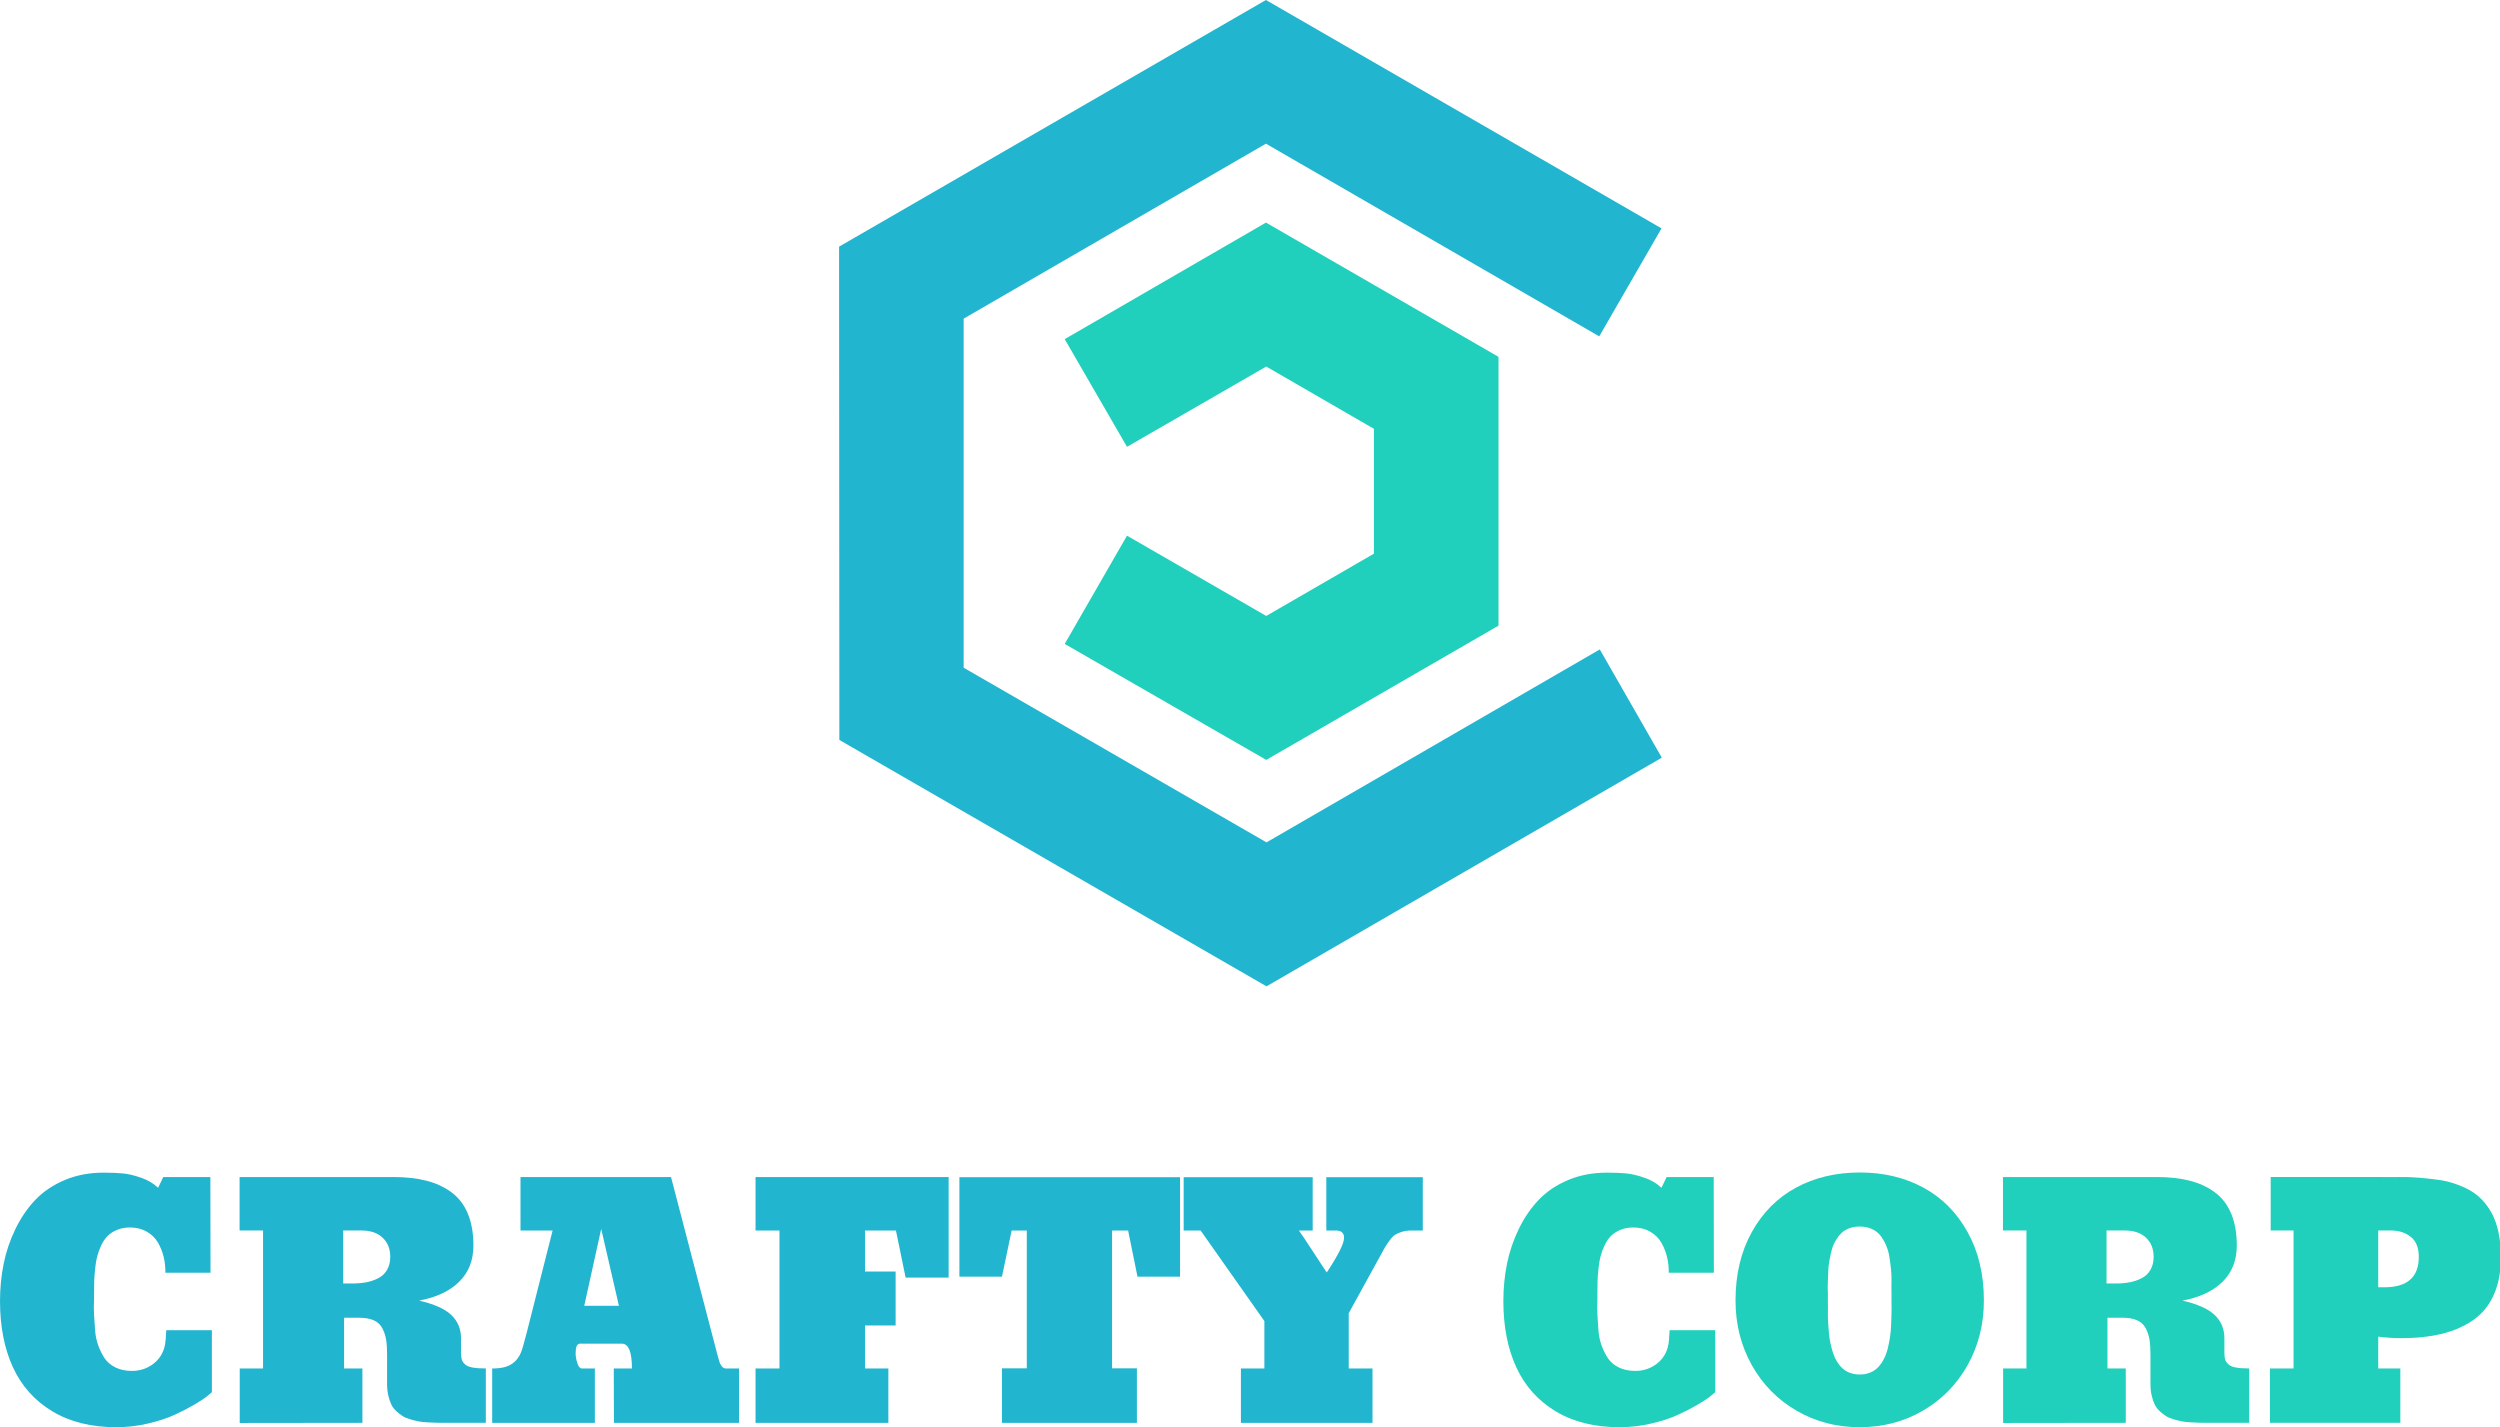
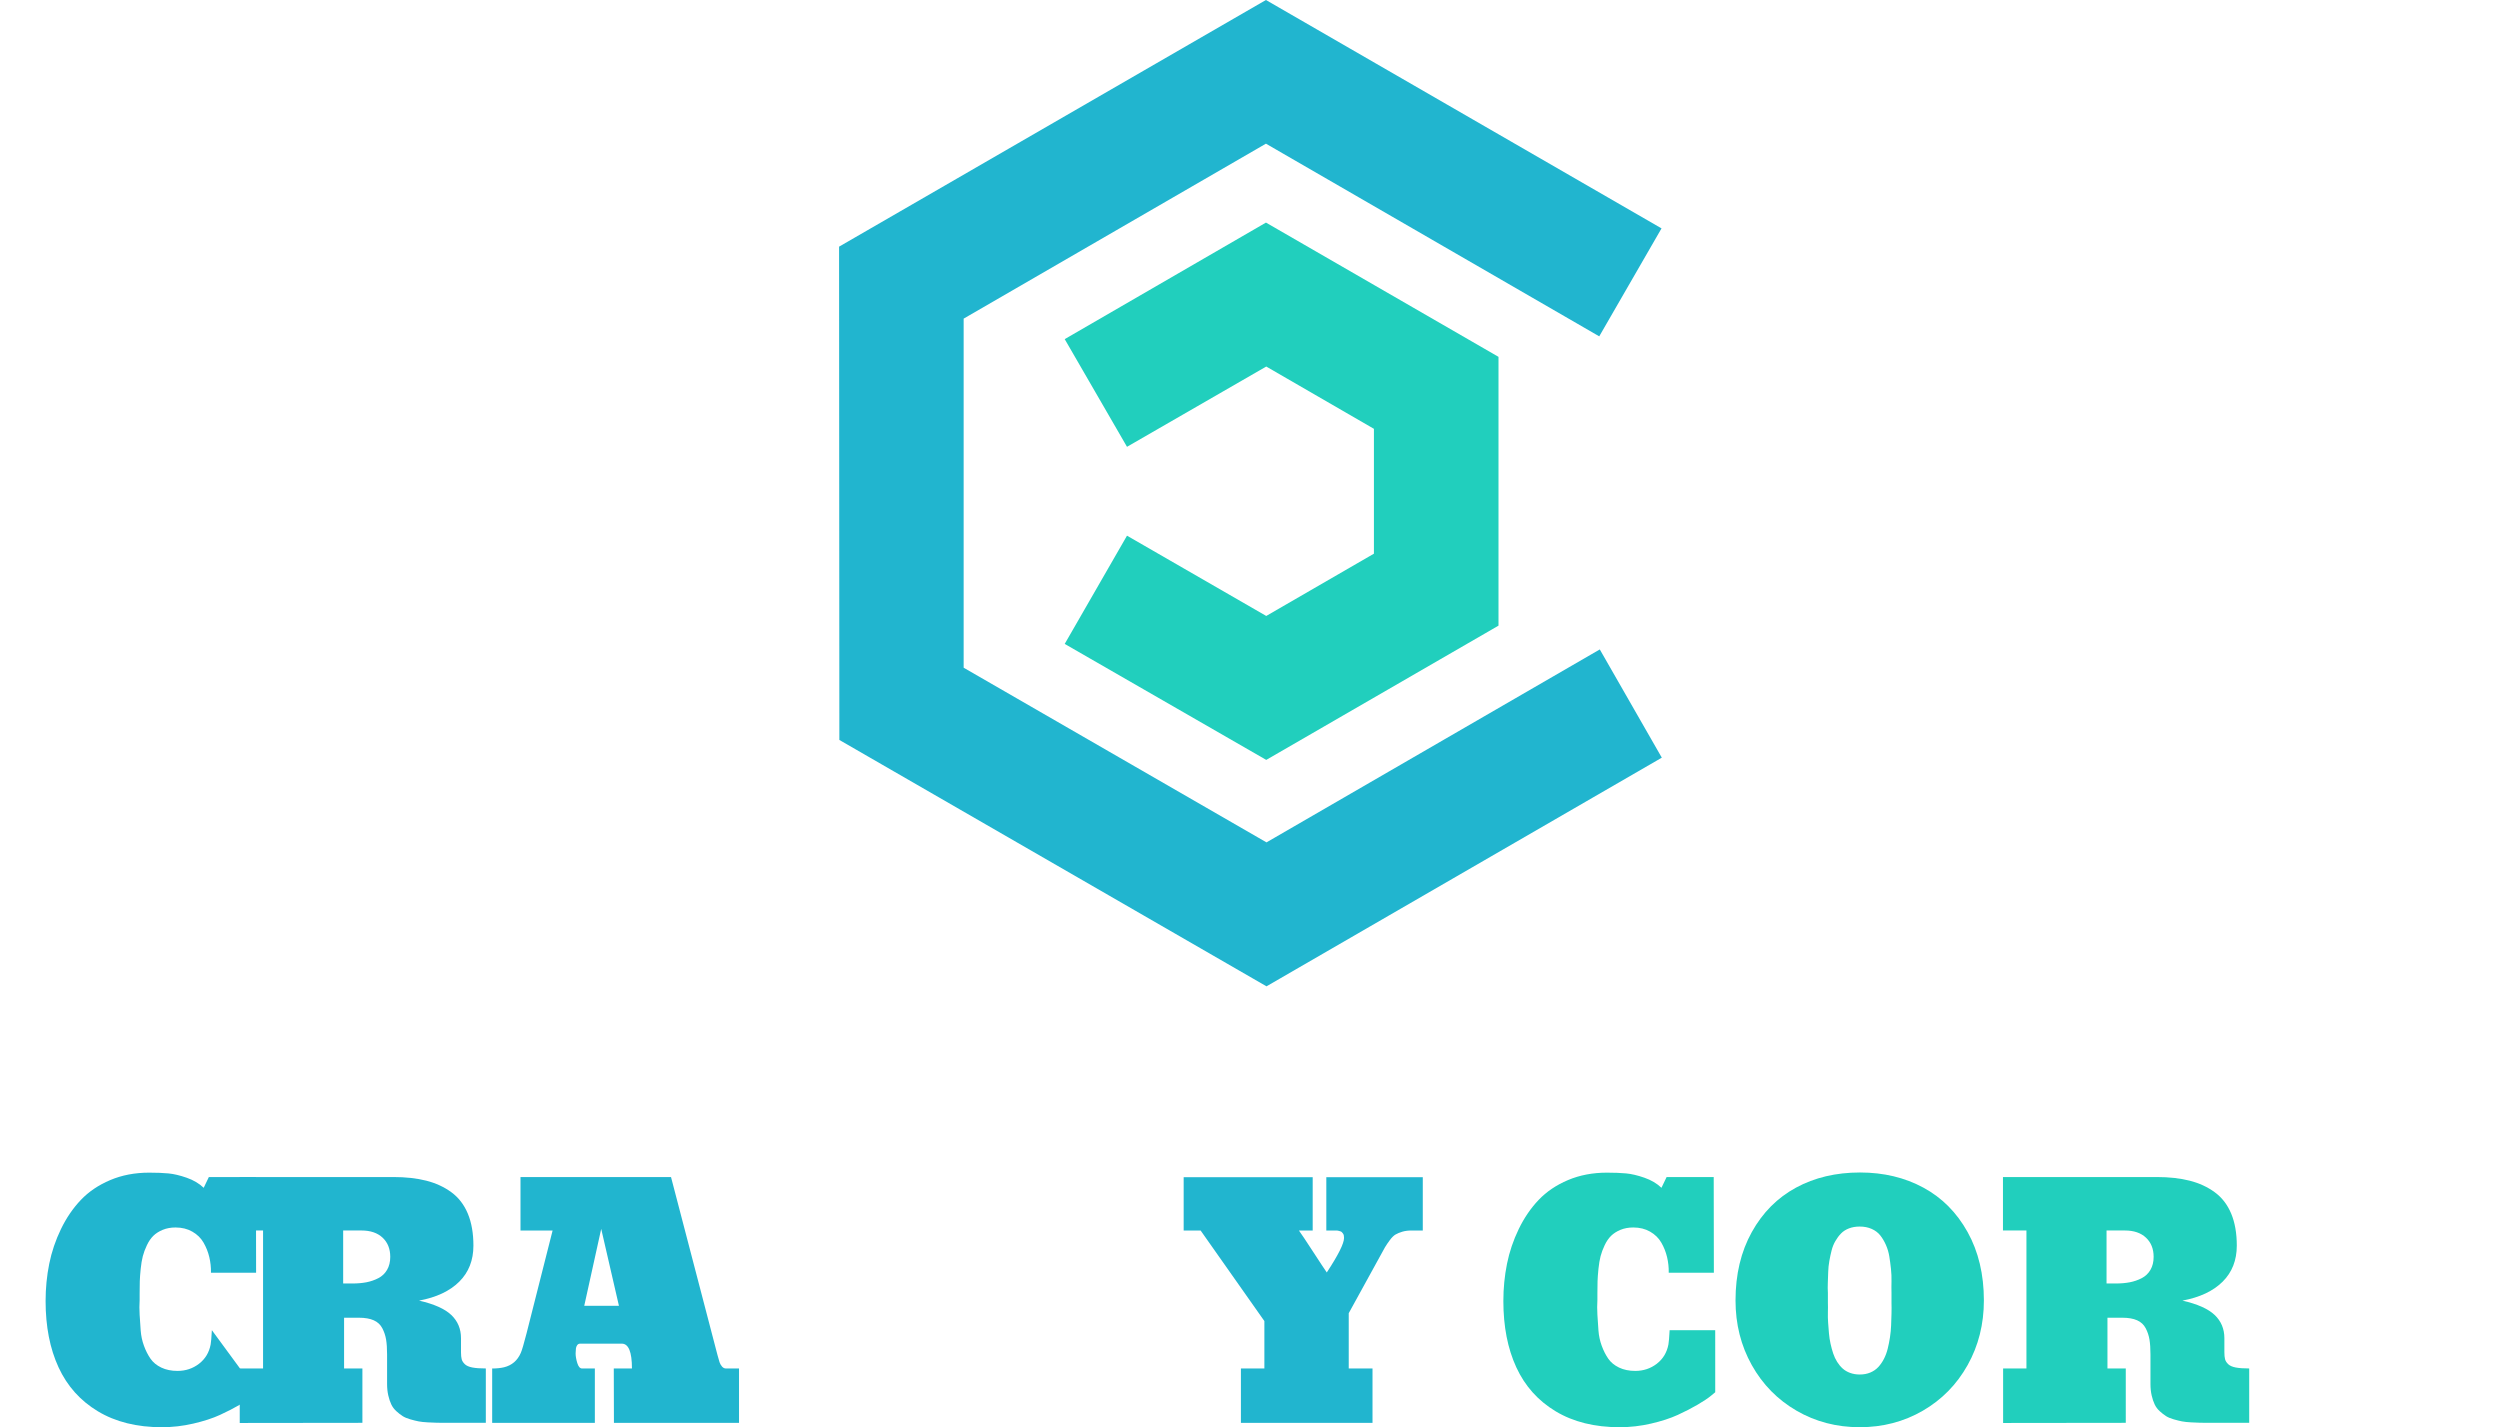
<svg xmlns="http://www.w3.org/2000/svg" version="1.1" viewBox="0 0 550 314" width="550" height="314">
  <g transform="scale(1.31)" style="stroke-width:0.764">
    <g transform="translate(-64.999,-115.153)" style="stroke-width:0.764">
-       <path d="m 100.58,338.54 h -7.655 c -0.068,1.255 -0.136,2.052 -0.203,2.391 -0.254,1.356 -0.903,2.437 -1.946,3.243 -1.043,0.805 -2.251,1.208 -3.624,1.208 -1.034,0 -1.941,-0.187 -2.721,-0.56 -0.78,-0.373 -1.386,-0.873 -1.818,-1.5 -0.432,-0.627 -0.797,-1.348 -1.094,-2.162 -0.297,-0.814 -0.479,-1.662 -0.547,-2.543 -0.068,-0.882 -0.127,-1.768 -0.178,-2.658 -0.051,-0.89 -0.051,-1.717 0,-2.48 v -1.119 c 0,-0.797 0.009,-1.475 0.025,-2.035 0.017,-0.56 0.068,-1.255 0.153,-2.086 0.085,-0.831 0.203,-1.539 0.356,-2.124 0.153,-0.585 0.381,-1.2 0.687,-1.844 0.305,-0.644 0.665,-1.17 1.081,-1.577 0.415,-0.407 0.941,-0.742 1.577,-1.005 0.636,-0.263 1.352,-0.394 2.149,-0.394 1.068,0 2.009,0.233 2.823,0.699 0.814,0.466 1.441,1.081 1.882,1.844 0.441,0.763 0.763,1.573 0.966,2.429 0.203,0.856 0.297,1.734 0.28,2.632 h 7.579 l -0.025,-16.074 h -7.91 l -0.865,1.806 c -0.763,-0.729 -1.717,-1.293 -2.861,-1.691 -1.145,-0.398 -2.166,-0.64 -3.065,-0.725 -0.899,-0.085 -1.975,-0.127 -3.23,-0.127 -2.391,0 -4.569,0.415 -6.536,1.246 -1.967,0.831 -3.611,1.941 -4.934,3.332 -1.323,1.39 -2.437,3.022 -3.344,4.896 -0.907,1.874 -1.564,3.819 -1.971,5.837 -0.407,2.018 -0.61,4.103 -0.61,6.256 0,4.273 0.725,7.982 2.175,11.127 1.45,3.145 3.654,5.608 6.612,7.388 2.959,1.78 6.54,2.67 10.745,2.67 1.763,0 3.522,-0.203 5.277,-0.61 1.755,-0.407 3.251,-0.894 4.489,-1.462 1.238,-0.568 2.348,-1.14 3.332,-1.717 0.983,-0.577 1.721,-1.068 2.213,-1.475 l 0.738,-0.61 z" fill="#21b5cf" style="stroke-width:0.584" />
+       <path d="m 100.58,338.54 c -0.068,1.255 -0.136,2.052 -0.203,2.391 -0.254,1.356 -0.903,2.437 -1.946,3.243 -1.043,0.805 -2.251,1.208 -3.624,1.208 -1.034,0 -1.941,-0.187 -2.721,-0.56 -0.78,-0.373 -1.386,-0.873 -1.818,-1.5 -0.432,-0.627 -0.797,-1.348 -1.094,-2.162 -0.297,-0.814 -0.479,-1.662 -0.547,-2.543 -0.068,-0.882 -0.127,-1.768 -0.178,-2.658 -0.051,-0.89 -0.051,-1.717 0,-2.48 v -1.119 c 0,-0.797 0.009,-1.475 0.025,-2.035 0.017,-0.56 0.068,-1.255 0.153,-2.086 0.085,-0.831 0.203,-1.539 0.356,-2.124 0.153,-0.585 0.381,-1.2 0.687,-1.844 0.305,-0.644 0.665,-1.17 1.081,-1.577 0.415,-0.407 0.941,-0.742 1.577,-1.005 0.636,-0.263 1.352,-0.394 2.149,-0.394 1.068,0 2.009,0.233 2.823,0.699 0.814,0.466 1.441,1.081 1.882,1.844 0.441,0.763 0.763,1.573 0.966,2.429 0.203,0.856 0.297,1.734 0.28,2.632 h 7.579 l -0.025,-16.074 h -7.91 l -0.865,1.806 c -0.763,-0.729 -1.717,-1.293 -2.861,-1.691 -1.145,-0.398 -2.166,-0.64 -3.065,-0.725 -0.899,-0.085 -1.975,-0.127 -3.23,-0.127 -2.391,0 -4.569,0.415 -6.536,1.246 -1.967,0.831 -3.611,1.941 -4.934,3.332 -1.323,1.39 -2.437,3.022 -3.344,4.896 -0.907,1.874 -1.564,3.819 -1.971,5.837 -0.407,2.018 -0.61,4.103 -0.61,6.256 0,4.273 0.725,7.982 2.175,11.127 1.45,3.145 3.654,5.608 6.612,7.388 2.959,1.78 6.54,2.67 10.745,2.67 1.763,0 3.522,-0.203 5.277,-0.61 1.755,-0.407 3.251,-0.894 4.489,-1.462 1.238,-0.568 2.348,-1.14 3.332,-1.717 0.983,-0.577 1.721,-1.068 2.213,-1.475 l 0.738,-0.61 z" fill="#21b5cf" style="stroke-width:0.584" />
      <path d="m 125.86,344.97 h -3.077 v -8.52 h 2.492 c 1.017,0 1.848,0.144 2.492,0.432 0.644,0.288 1.123,0.733 1.437,1.335 0.314,0.602 0.526,1.238 0.636,1.907 0.11,0.67 0.165,1.505 0.165,2.505 v 4.959 c 0,0.695 0.068,1.335 0.203,1.92 0.136,0.585 0.305,1.089 0.509,1.513 0.203,0.424 0.487,0.801 0.852,1.132 0.365,0.331 0.712,0.602 1.043,0.814 0.331,0.212 0.763,0.394 1.297,0.547 0.534,0.153 0.996,0.267 1.386,0.343 0.39,0.076 0.903,0.131 1.539,0.165 0.636,0.034 1.145,0.055 1.526,0.064 0.382,0.008 0.903,0.013 1.564,0.013 h 6.663 v -9.13 c -0.949,0 -1.708,-0.055 -2.276,-0.165 -0.568,-0.11 -0.988,-0.297 -1.259,-0.56 -0.271,-0.263 -0.445,-0.538 -0.521,-0.827 -0.076,-0.288 -0.114,-0.678 -0.114,-1.17 v -2.365 c 0,-1.56 -0.543,-2.857 -1.628,-3.891 -1.085,-1.034 -2.891,-1.84 -5.417,-2.416 2.916,-0.543 5.167,-1.602 6.752,-3.179 1.585,-1.577 2.378,-3.595 2.378,-6.053 0,-2.086 -0.314,-3.878 -0.941,-5.379 -0.627,-1.5 -1.547,-2.696 -2.76,-3.586 -1.212,-0.89 -2.62,-1.539 -4.222,-1.946 -1.602,-0.407 -3.446,-0.61 -5.532,-0.61 h -25.814 v 8.978 h 3.942 v 23.169 h -3.917 v 9.156 c 9.258,-0.017 16.124,-0.025 20.601,-0.025 z m -3.23,-14.268 v -8.902 h 3.077 c 1.509,0 2.692,0.403 3.548,1.208 0.856,0.805 1.284,1.878 1.284,3.217 0,0.848 -0.178,1.577 -0.534,2.187 -0.356,0.61 -0.848,1.077 -1.475,1.399 -0.627,0.322 -1.293,0.551 -1.996,0.687 -0.704,0.136 -1.488,0.203 -2.353,0.203 z" fill="#21b5cf" style="stroke-width:0.584" />
      <path d="m 177.69,312.83 h -25.28 v 8.978 h 5.392 l -4.374,17.269 c -0.458,1.78 -0.78,2.874 -0.966,3.281 -0.56,1.289 -1.5,2.094 -2.823,2.416 -0.576,0.136 -1.238,0.203 -1.984,0.203 v 9.13 h 17.243 v -9.13 h -2.136 c -0.356,0 -0.627,-0.305 -0.814,-0.916 -0.187,-0.61 -0.28,-1.153 -0.28,-1.628 0.017,-0.356 0.034,-0.627 0.051,-0.814 0.017,-0.187 0.085,-0.369 0.203,-0.547 0.119,-0.178 0.288,-0.267 0.509,-0.267 h 6.994 c 1.136,0 1.704,1.39 1.704,4.171 h -3.052 l 0.025,9.13 h 21.008 v -9.13 h -2.187 c -0.254,0 -0.475,-0.106 -0.661,-0.318 -0.187,-0.212 -0.326,-0.454 -0.42,-0.725 -0.093,-0.271 -0.208,-0.67 -0.343,-1.195 z m -14.573,21.618 2.849,-12.92 2.976,12.92 z" fill="#21b5cf" style="stroke-width:0.584" />
-       <path d="m 215.41,337.75 h -5.137 v 7.223 h 3.917 v 9.13 h -22.305 v -9.13 h 4.018 v -23.169 h -4.018 v -8.978 h 32.427 v 16.887 h -7.223 l -1.628,-7.91 h -5.188 v 6.892 h 5.137 z" fill="#21b5cf" style="stroke-width:0.584" />
-       <path d="m 256.03,329.56 -1.577,-7.757 h -2.696 v 23.144 h 4.171 v 9.156 h -22.661 v -9.156 h 4.171 v -23.144 h -2.543 l -1.628,7.757 h -7.147 v -16.709 h 37.056 v 16.709 z" fill="#21b5cf" style="stroke-width:0.584" />
      <path d="m 303.94,312.85 h -16.201 v 8.952 h 0.572 0.547 0.458 c 0.187,0 0.326,0.013 0.42,0.038 0.093,0.025 0.203,0.055 0.331,0.089 0.127,0.034 0.22,0.085 0.28,0.153 0.059,0.068 0.123,0.144 0.191,0.229 0.068,0.085 0.114,0.191 0.14,0.318 0.025,0.127 0.038,0.267 0.038,0.42 0,0.933 -0.966,2.865 -2.899,5.799 -0.356,-0.509 -1.132,-1.683 -2.327,-3.522 -1.195,-1.84 -1.98,-3.014 -2.353,-3.522 h 2.314 v -8.952 h -21.669 v 8.952 h 2.849 l 10.707,15.209 v 7.96 h -3.942 v 9.13 h 22.101 v -9.13 h -3.993 v -9.283 l 5.188,-9.436 c 0.407,-0.763 0.708,-1.31 0.903,-1.64 0.195,-0.331 0.462,-0.725 0.801,-1.183 0.339,-0.458 0.661,-0.776 0.966,-0.954 0.305,-0.178 0.682,-0.335 1.132,-0.471 0.449,-0.136 0.971,-0.203 1.564,-0.203 h 1.882 z" fill="#21b5cf" style="stroke-width:0.584" />
      <path d="m 353.05,338.54 h -7.655 c -0.068,1.255 -0.136,2.052 -0.203,2.391 -0.254,1.356 -0.903,2.437 -1.946,3.243 -1.043,0.805 -2.251,1.208 -3.624,1.208 -1.034,0 -1.941,-0.187 -2.721,-0.56 -0.78,-0.373 -1.386,-0.873 -1.818,-1.5 -0.432,-0.627 -0.797,-1.348 -1.094,-2.162 -0.297,-0.814 -0.479,-1.662 -0.547,-2.543 -0.068,-0.882 -0.127,-1.768 -0.178,-2.658 -0.051,-0.89 -0.051,-1.717 0,-2.48 v -1.119 c 0,-0.797 0.008,-1.475 0.025,-2.035 0.017,-0.56 0.068,-1.255 0.153,-2.086 0.085,-0.831 0.203,-1.539 0.356,-2.124 0.153,-0.585 0.381,-1.2 0.687,-1.844 0.305,-0.644 0.665,-1.17 1.081,-1.577 0.415,-0.407 0.941,-0.742 1.577,-1.005 0.636,-0.263 1.352,-0.394 2.149,-0.394 1.068,0 2.009,0.233 2.823,0.699 0.814,0.466 1.441,1.081 1.882,1.844 0.441,0.763 0.763,1.573 0.966,2.429 0.203,0.856 0.297,1.734 0.28,2.632 h 7.579 l -0.025,-16.074 h -7.91 l -0.865,1.806 c -0.763,-0.729 -1.717,-1.293 -2.861,-1.691 -1.145,-0.398 -2.166,-0.64 -3.065,-0.725 -0.899,-0.085 -1.975,-0.127 -3.23,-0.127 -2.391,0 -4.569,0.415 -6.536,1.246 -1.967,0.831 -3.611,1.941 -4.934,3.332 -1.323,1.39 -2.437,3.022 -3.344,4.896 -0.907,1.874 -1.564,3.819 -1.971,5.837 -0.407,2.018 -0.61,4.103 -0.61,6.256 0,4.273 0.725,7.982 2.175,11.127 1.45,3.145 3.654,5.608 6.612,7.388 2.959,1.78 6.54,2.67 10.745,2.67 1.763,0 3.522,-0.203 5.277,-0.61 1.755,-0.407 3.251,-0.894 4.489,-1.462 1.238,-0.568 2.348,-1.14 3.332,-1.717 0.983,-0.577 1.721,-1.068 2.213,-1.475 l 0.738,-0.61 z" fill="#21cfbd" style="stroke-width:0.584" />
      <path d="m 398.17,333.55 c 0,3.985 -0.911,7.604 -2.734,10.86 -1.823,3.256 -4.328,5.807 -7.515,7.655 -3.188,1.848 -6.723,2.772 -10.605,2.772 -3.883,0 -7.418,-0.924 -10.605,-2.772 -3.187,-1.848 -5.693,-4.4 -7.515,-7.655 -1.823,-3.255 -2.734,-6.875 -2.734,-10.86 0,-4.374 0.911,-8.202 2.734,-11.483 1.823,-3.281 4.298,-5.769 7.426,-7.465 3.128,-1.696 6.71,-2.543 10.745,-2.543 3.967,0 7.515,0.848 10.644,2.543 3.129,1.696 5.604,4.184 7.426,7.465 1.823,3.281 2.734,7.109 2.734,11.483 z m -20.855,12.437 c 0.661,0 1.255,-0.11 1.78,-0.331 0.526,-0.22 0.971,-0.526 1.335,-0.916 0.365,-0.39 0.682,-0.848 0.954,-1.373 0.271,-0.526 0.483,-1.098 0.636,-1.717 0.153,-0.619 0.28,-1.259 0.381,-1.92 0.102,-0.661 0.165,-1.327 0.191,-1.996 0.025,-0.67 0.047,-1.327 0.064,-1.971 0.017,-0.644 0.017,-1.255 0,-1.831 v -0.763 -0.89 c -0.017,-0.61 -0.017,-1.255 0,-1.933 0.017,-0.678 -0.013,-1.378 -0.089,-2.098 -0.076,-0.721 -0.17,-1.42 -0.28,-2.098 -0.11,-0.678 -0.301,-1.323 -0.572,-1.933 -0.271,-0.61 -0.589,-1.145 -0.954,-1.602 -0.365,-0.458 -0.844,-0.818 -1.437,-1.081 -0.593,-0.263 -1.263,-0.394 -2.009,-0.394 -0.661,0 -1.259,0.102 -1.793,0.305 -0.534,0.203 -0.979,0.487 -1.335,0.852 -0.356,0.365 -0.674,0.788 -0.954,1.272 -0.28,0.483 -0.492,1.009 -0.636,1.577 -0.144,0.568 -0.271,1.161 -0.381,1.78 -0.11,0.619 -0.174,1.238 -0.191,1.857 -0.017,0.619 -0.038,1.225 -0.064,1.818 -0.025,0.593 -0.021,1.153 0.013,1.679 v 0.89 0.763 c 0.017,0.509 0.017,1.043 0,1.602 -0.017,0.559 -0.004,1.14 0.038,1.742 0.042,0.602 0.089,1.2 0.14,1.793 0.051,0.593 0.14,1.178 0.267,1.755 0.127,0.577 0.276,1.119 0.445,1.628 0.17,0.509 0.39,0.979 0.661,1.411 0.271,0.432 0.581,0.805 0.928,1.119 0.348,0.314 0.767,0.56 1.259,0.738 0.492,0.178 1.026,0.267 1.602,0.267 z" fill="#21cfbd" style="stroke-width:0.584" />
      <path d="m 422,344.97 h -3.077 v -8.52 h 2.492 c 1.017,0 1.848,0.144 2.492,0.432 0.644,0.288 1.123,0.733 1.437,1.335 0.314,0.602 0.526,1.238 0.636,1.907 0.11,0.67 0.165,1.505 0.165,2.505 v 4.959 c 0,0.695 0.068,1.335 0.203,1.92 0.136,0.585 0.305,1.089 0.509,1.513 0.203,0.424 0.487,0.801 0.852,1.132 0.365,0.331 0.712,0.602 1.043,0.814 0.331,0.212 0.763,0.394 1.297,0.547 0.534,0.153 0.996,0.267 1.386,0.343 0.39,0.076 0.903,0.131 1.539,0.165 0.636,0.034 1.145,0.055 1.526,0.064 0.382,0.008 0.903,0.013 1.564,0.013 h 6.663 v -9.13 c -0.949,0 -1.708,-0.055 -2.276,-0.165 -0.568,-0.11 -0.988,-0.297 -1.259,-0.56 -0.271,-0.263 -0.445,-0.538 -0.521,-0.827 -0.076,-0.288 -0.114,-0.678 -0.114,-1.17 v -2.365 c 0,-1.56 -0.543,-2.857 -1.628,-3.891 -1.085,-1.034 -2.891,-1.84 -5.417,-2.416 2.916,-0.543 5.167,-1.602 6.752,-3.179 1.585,-1.577 2.378,-3.595 2.378,-6.053 0,-2.086 -0.314,-3.878 -0.941,-5.379 -0.627,-1.5 -1.547,-2.696 -2.76,-3.586 -1.212,-0.89 -2.62,-1.539 -4.222,-1.946 -1.602,-0.407 -3.446,-0.61 -5.532,-0.61 h -25.814 v 8.978 h 3.942 v 23.169 h -3.917 v 9.156 c 9.258,-0.017 16.124,-0.025 20.601,-0.025 z m -3.23,-14.268 v -8.902 h 3.077 c 1.509,0 2.692,0.403 3.548,1.208 0.856,0.805 1.284,1.878 1.284,3.217 0,0.848 -0.178,1.577 -0.534,2.187 -0.356,0.61 -0.848,1.077 -1.475,1.399 -0.627,0.322 -1.293,0.551 -1.996,0.687 -0.704,0.136 -1.488,0.203 -2.353,0.203 z" fill="#21cfbd" style="stroke-width:0.584" />
-       <path d="m 446.21,354.1 h 21.898 v -9.13 h -3.713 v -5.341 c 1.339,0.17 2.611,0.254 3.815,0.254 2.594,0 4.896,-0.246 6.905,-0.738 2.009,-0.492 3.772,-1.272 5.29,-2.34 1.518,-1.068 2.67,-2.514 3.459,-4.336 0.788,-1.823 1.166,-3.989 1.132,-6.498 -0.017,-1.441 -0.157,-2.755 -0.42,-3.942 -0.263,-1.187 -0.623,-2.208 -1.081,-3.065 -0.458,-0.856 -1.009,-1.623 -1.653,-2.302 -0.644,-0.678 -1.356,-1.229 -2.136,-1.653 -0.78,-0.424 -1.623,-0.788 -2.531,-1.094 -0.907,-0.305 -1.861,-0.521 -2.861,-0.649 -1,-0.127 -2.03,-0.237 -3.09,-0.331 -1.06,-0.093 -2.141,-0.131 -3.243,-0.114 -1.102,0.017 -2.204,0.017 -3.306,0 h -0.623 -0.547 -0.61 -16.557 v 8.978 h 3.84 v 23.169 h -3.967 z m 18.184,-32.3 h 2.136 c 1.323,0 2.433,0.356 3.332,1.068 0.899,0.712 1.348,1.831 1.348,3.357 0,3.408 -1.924,5.112 -5.773,5.112 h -1.043 z" fill="#21cfbd" style="stroke-width:0.584" />
    </g>
    <g transform="translate(-64.999,-115.153)" style="stroke-width:0.764">
      <path d="m 205.96,239.42 71.733,41.376 66.388,-38.401 -10.414,-18.177 -55.974,32.403 -50.859,-29.335 v -58.623 l 50.766,-29.382 55.974,32.357 10.46,-18.131 -66.434,-38.354 -71.687,41.422 z" fill="#21b5cf" style="stroke-width:0.584" />
      <path d="m 277.65,242.77 -33.845,-19.479 10.461,-18.177 23.384,13.482 18.084,-10.461 v -20.966 l -18.084,-10.461 -23.384,13.482 -10.461,-18.084 33.798,-19.572 39.052,22.547 v 45.142 z" fill="#21cfbd" style="stroke-width:0.584" />
    </g>
  </g>
</svg>